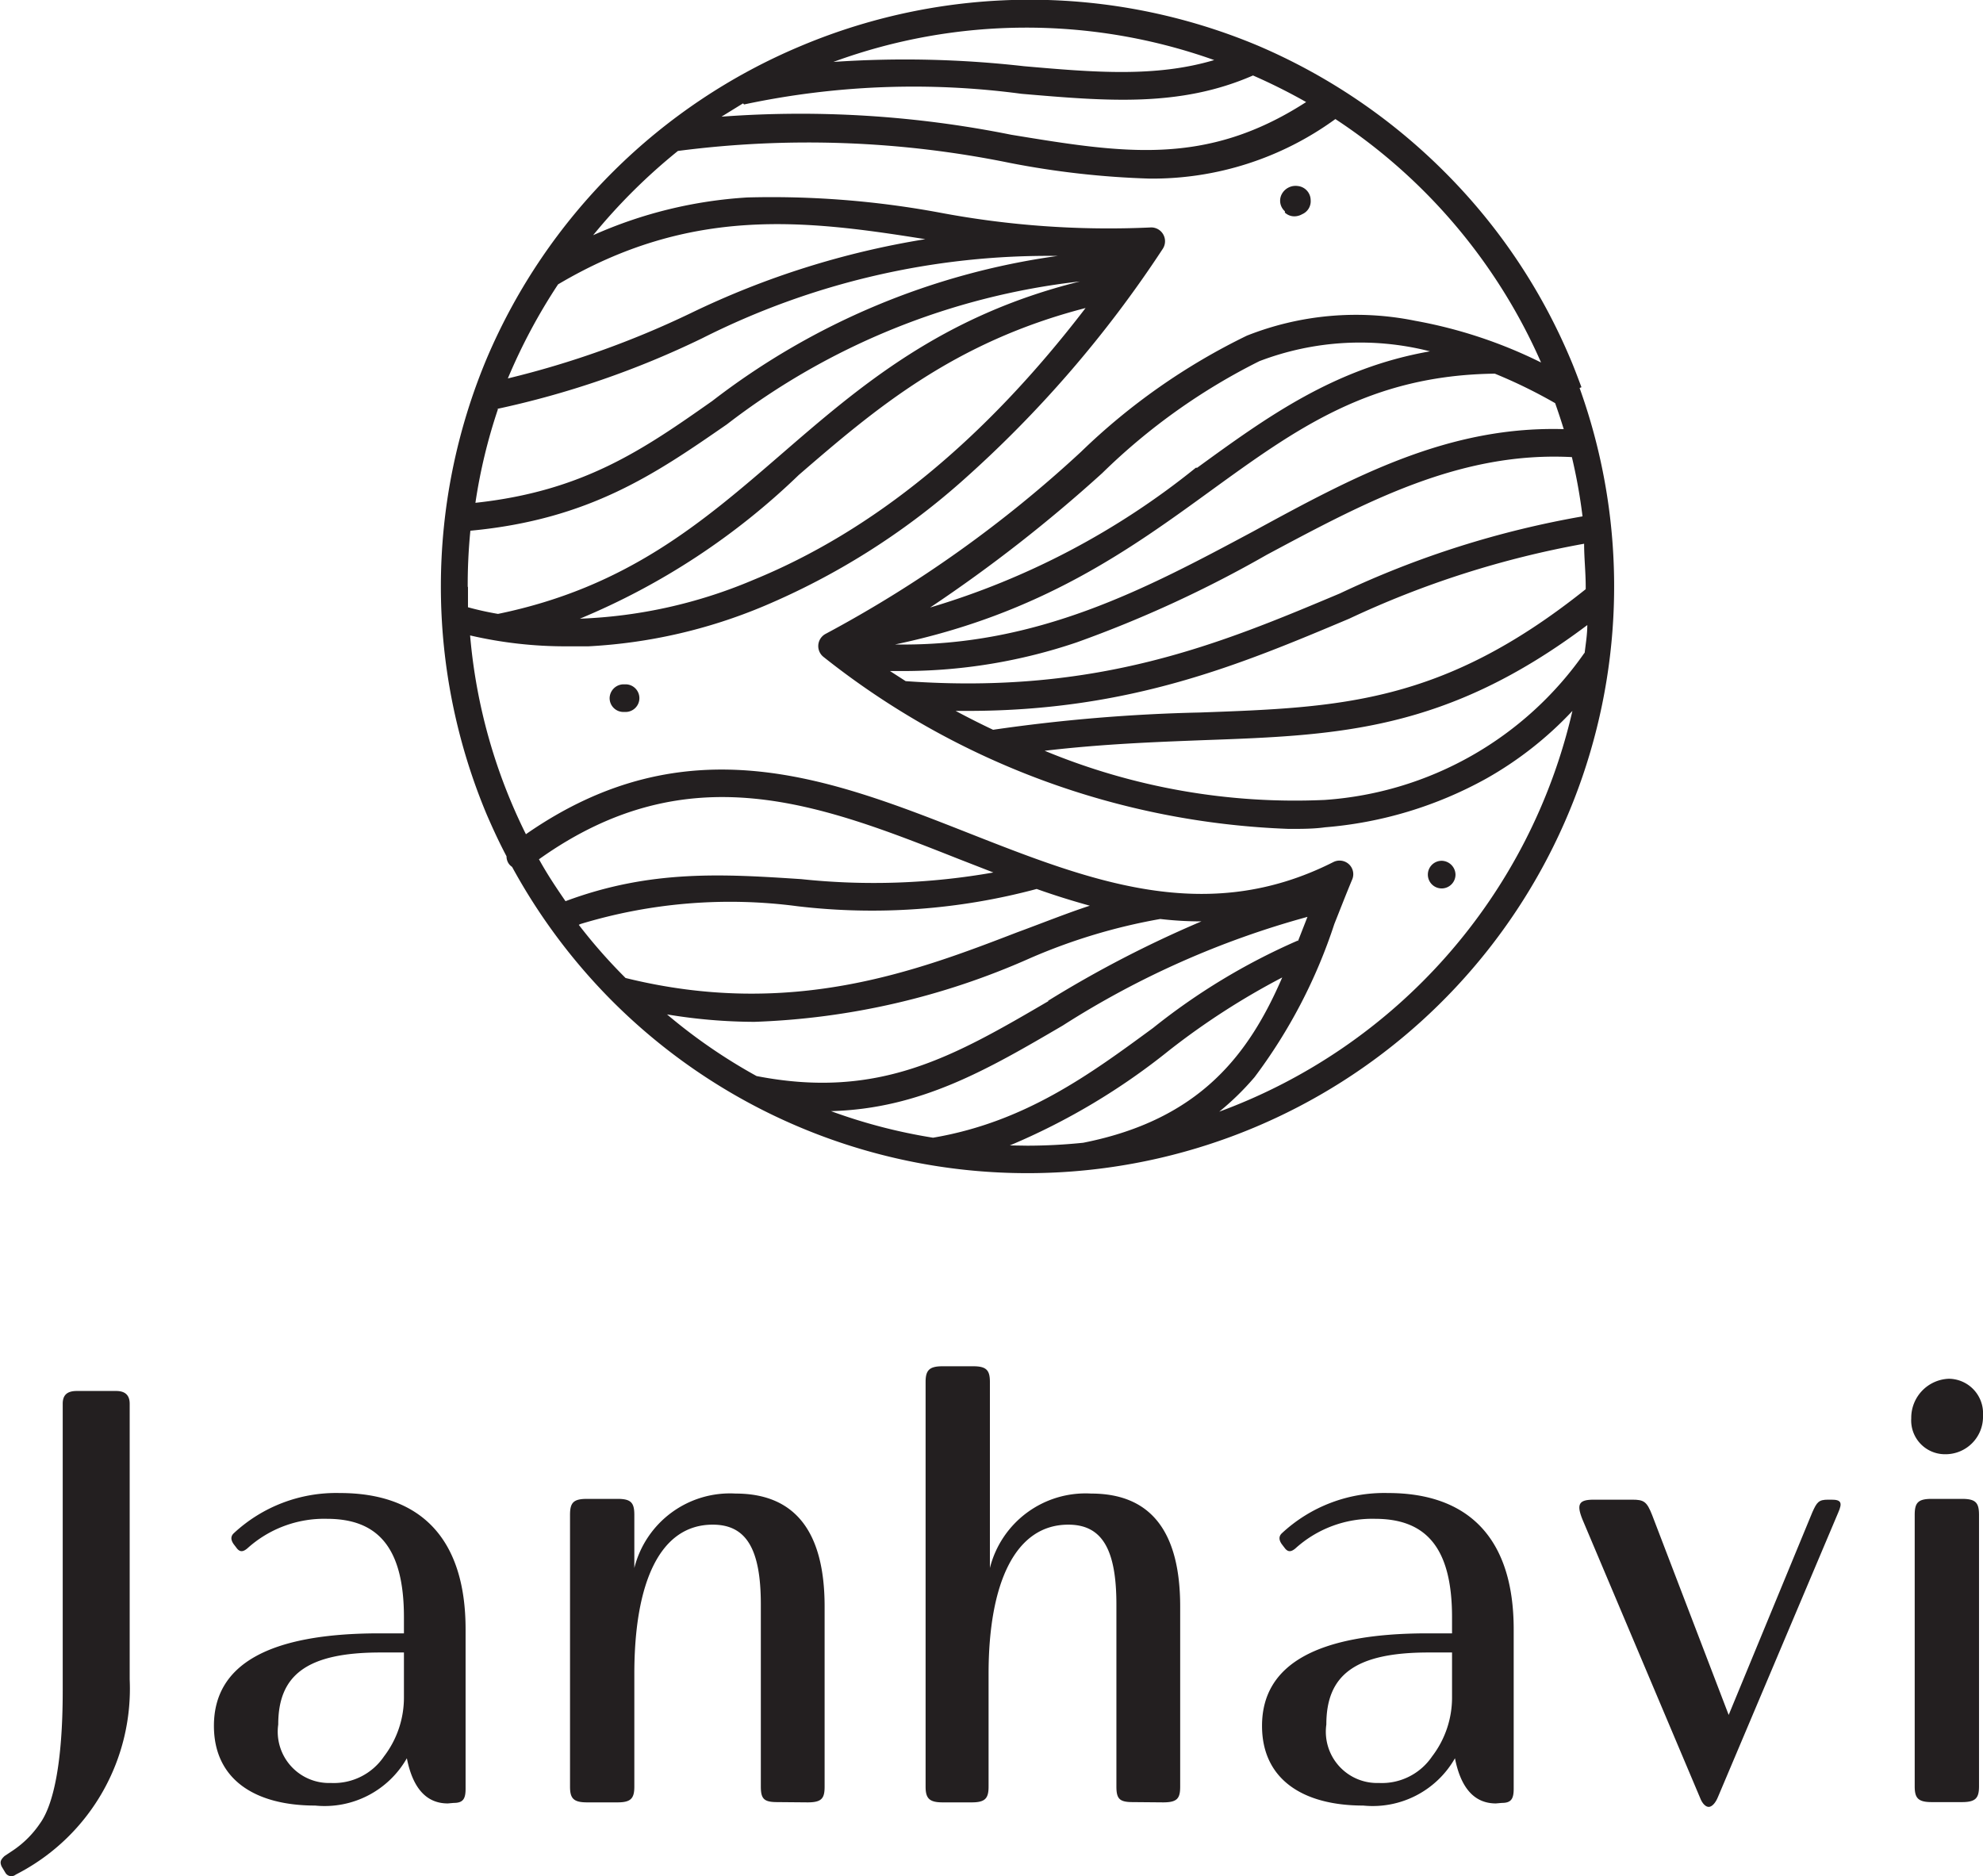
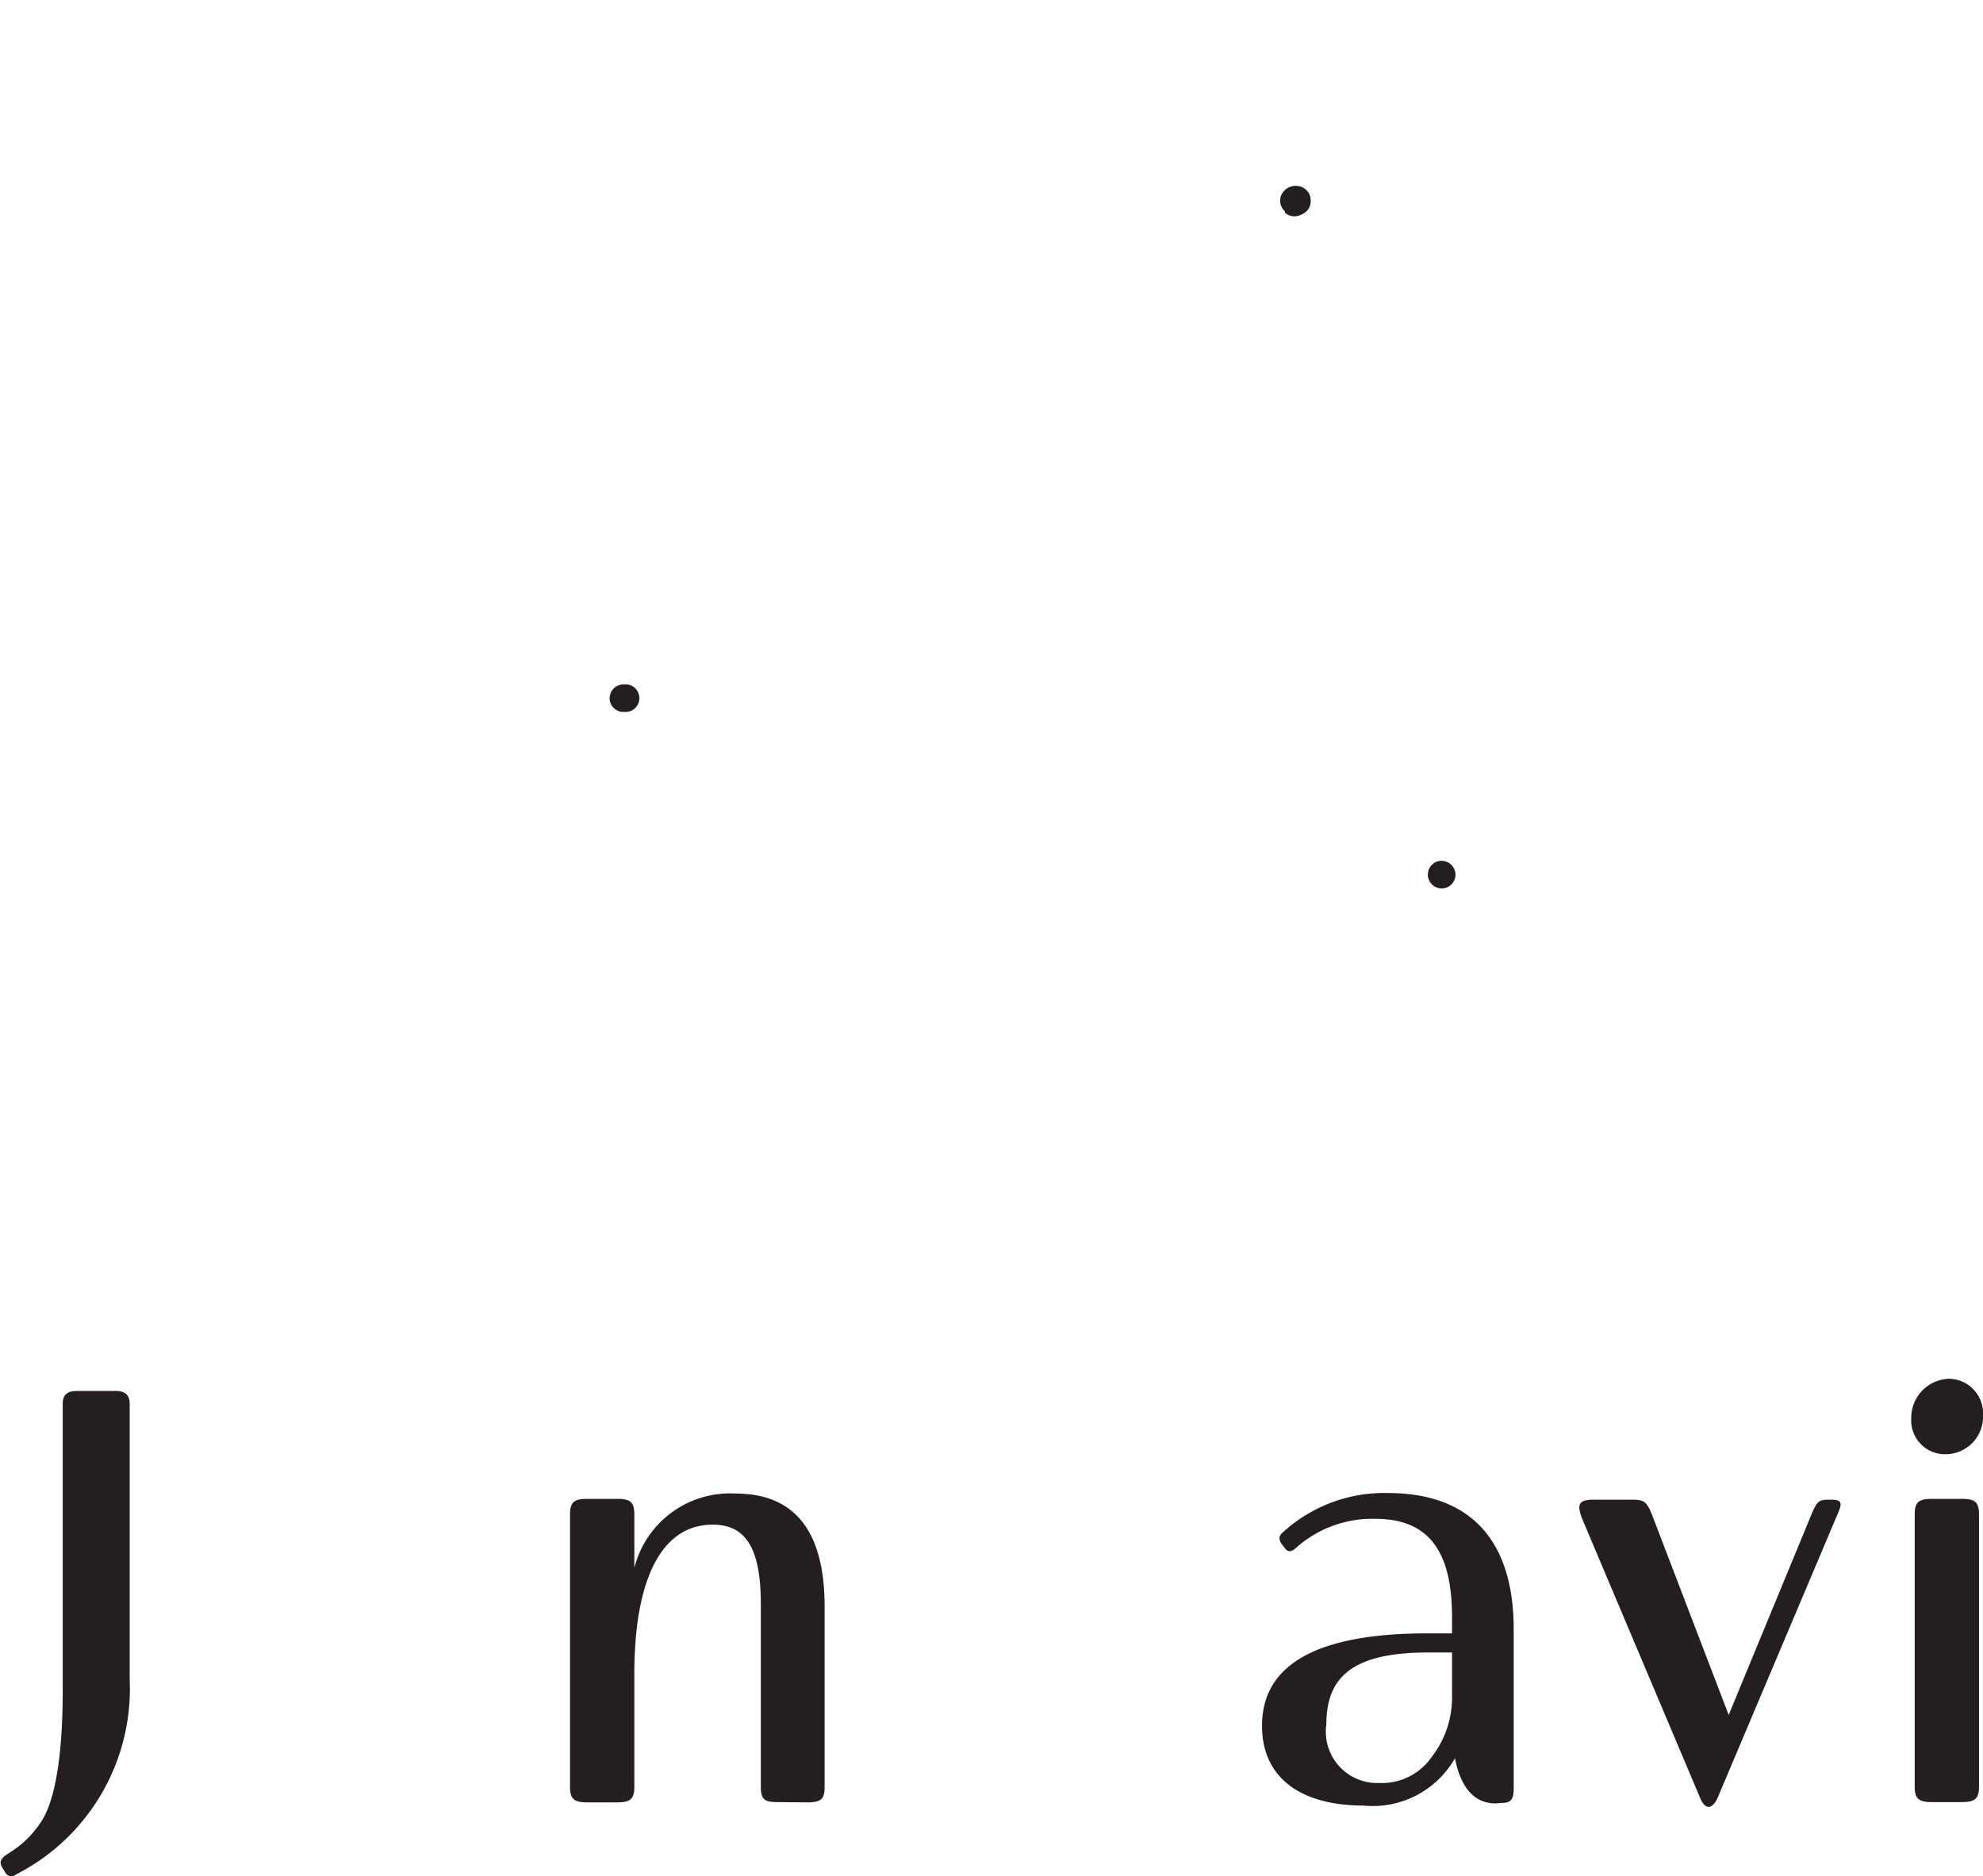
<svg xmlns="http://www.w3.org/2000/svg" id="Layer_1" data-name="Layer 1" viewBox="0 0 74.62 70.59">
  <defs>
    <style>.cls-1{fill:#231f20;}</style>
  </defs>
  <title>Project Logos</title>
  <path class="cls-1" d="M4.37,52.34c.33,0,.51.15.51.48V63.19A7.84,7.84,0,0,1,.76,70.45l-.17.09a.26.26,0,0,1-.38-.06l-.15-.25C0,70.08,0,70,.17,69.84l.33-.22a3.76,3.76,0,0,0,1-1c.51-.7.86-2.29.86-5V52.82c0-.33.17-.48.53-.48Z" />
-   <path class="cls-1" d="M16.85,67.86c-.81,0-1.32-.58-1.54-1.7a3.56,3.56,0,0,1-3.45,1.78c-2.29,0-3.81-1-3.81-3,0-2.31,2.07-3.48,6.23-3.48h.92v-.61c0-2.64-1-3.7-2.9-3.7a4.31,4.31,0,0,0-3,1.12c-.16.13-.27.13-.38,0l-.13-.17c-.11-.16-.11-.29,0-.4a5.65,5.65,0,0,1,4-1.52c3,0,4.73,1.67,4.73,5.13v6c0,.37-.09.53-.44.53Zm-4.4-.77a2.28,2.28,0,0,0,2-1,3.64,3.64,0,0,0,.75-2.24V62.18h-.88c-2.79,0-3.85.86-3.85,2.71A1.93,1.93,0,0,0,12.45,67.09Z" />
  <path class="cls-1" d="M29.24,67.81c-.5,0-.61-.13-.61-.59V60.37c0-2.09-.55-3-1.81-3-2,0-2.95,2.2-2.95,5.61v4.25c0,.44-.13.59-.63.59H22.09c-.51,0-.64-.15-.64-.59V57c0-.46.13-.6.64-.6h1.15c.5,0,.63.14.63.6v2a3.71,3.71,0,0,1,3.81-2.8c2.22,0,3.35,1.41,3.35,4.25v6.78c0,.44-.11.59-.64.59Z" />
-   <path class="cls-1" d="M42.62,67.81c-.5,0-.61-.13-.61-.59V60.37c0-2.09-.55-3-1.81-3-2,0-3,2.2-3,5.61v4.25c0,.44-.13.59-.63.59H35.47c-.5,0-.64-.15-.64-.59V52c0-.44.14-.59.64-.59h1.15c.5,0,.63.15.63.59v7a3.71,3.71,0,0,1,3.81-2.8c2.23,0,3.35,1.41,3.35,4.25v6.78c0,.44-.11.59-.64.59Z" />
  <path class="cls-1" d="M56.29,67.86c-.81,0-1.32-.58-1.54-1.7a3.56,3.56,0,0,1-3.45,1.78c-2.29,0-3.81-1-3.81-3,0-2.31,2.07-3.48,6.23-3.48h.92v-.61c0-2.64-1-3.7-2.9-3.7a4.31,4.31,0,0,0-3,1.12c-.16.13-.27.13-.38,0l-.13-.17c-.11-.16-.11-.29,0-.4a5.65,5.65,0,0,1,4-1.52c3,0,4.73,1.67,4.73,5.13v6c0,.37-.09.53-.44.53Zm-4.4-.77a2.28,2.28,0,0,0,2-1,3.64,3.64,0,0,0,.75-2.24V62.18h-.88c-2.79,0-3.85.86-3.85,2.71A1.93,1.93,0,0,0,51.89,67.09Z" />
  <path class="cls-1" d="M64.65,67.61c-.1.25-.24.38-.35.38s-.24-.11-.33-.35L59.55,57.18c-.24-.59-.13-.75.42-.75h1.45c.44,0,.55.07.75.58l2.88,7.52L68.2,56.9c.17-.38.24-.47.59-.47h.13c.36,0,.42.11.25.49Z" />
-   <path class="cls-1" d="M73.33,51.88a1.3,1.3,0,0,1,1.29,1.38,1.41,1.41,0,0,1-1.43,1.46,1.27,1.27,0,0,1-1.27-1.35A1.47,1.47,0,0,1,73.33,51.88Zm-.64,15.93c-.51,0-.64-.15-.64-.59V57c0-.46.13-.6.64-.6h1.14c.51,0,.64.14.64.6V67.22c0,.44-.13.59-.64.59Z" />
-   <path class="cls-1" d="M45.88,41.83a10.2,10.2,0,0,0,1.33-1.3,19.86,19.86,0,0,0,3-5.76c.22-.55.44-1.12.67-1.67a.51.51,0,0,0-.12-.58.52.52,0,0,0-.59-.08c-4.79,2.42-9.14.71-13.74-1.1-5.21-2.05-10.59-4.16-16.64.05a20.74,20.74,0,0,1-2.1-7.48,15.86,15.86,0,0,0,3.64.41c.27,0,.54,0,.81,0a19.67,19.67,0,0,0,6.62-1.52,27.12,27.12,0,0,0,7.4-4.66,43.76,43.76,0,0,0,7.59-8.77.52.52,0,0,0-.48-.81A34.3,34.3,0,0,1,35.36,8a34.6,34.6,0,0,0-7.24-.57,16.69,16.69,0,0,0-5.8,1.42,21.73,21.73,0,0,1,3.19-3.17A37.89,37.89,0,0,1,38,6.13a32.46,32.46,0,0,0,5.25.59,11.69,11.69,0,0,0,7-2.24,21.12,21.12,0,0,1,7.74,9.16,17.71,17.71,0,0,0-4.74-1.57,11.16,11.16,0,0,0-6.33.56A24.05,24.05,0,0,0,40.68,17a46.11,46.11,0,0,1-9.61,6.85.52.52,0,0,0-.08.87A29.87,29.87,0,0,0,48.5,31.19c.48,0,.94,0,1.36-.06a15,15,0,0,0,6.08-1.84,13.54,13.54,0,0,0,3.23-2.54A21.11,21.11,0,0,1,45.88,41.83ZM38,43.1a25,25,0,0,0,6-3.58,27.61,27.61,0,0,1,4.25-2.74C47,39.67,45.16,42.13,40.76,43a20.79,20.79,0,0,1-2.1.11Zm1.47-5.44c-3.56,2.08-6.38,3.73-11,2.83a20.57,20.57,0,0,1-3.37-2.32,20.21,20.21,0,0,0,3.29.28,27.83,27.83,0,0,0,10.36-2.39,21.68,21.68,0,0,1,4.91-1.48,13.3,13.3,0,0,0,1.55.09h0a42.54,42.54,0,0,0-5.79,3Zm9.37-2.27a24.11,24.11,0,0,0-5.45,3.29c-2.37,1.74-4.81,3.54-8.28,4.13a20.49,20.49,0,0,1-3.84-1c3.37-.09,5.9-1.57,8.72-3.22a33.48,33.48,0,0,1,9.21-4.09l-.36.92Zm-27-.62a19.36,19.36,0,0,1,8.17-.67,23.91,23.91,0,0,0,9-.65c.67.24,1.35.45,2,.63-.86.28-1.75.64-2.73,1-3.79,1.46-8.51,3.26-14.74,1.72a20.12,20.12,0,0,1-1.76-2ZM20.3,32.32c5.63-4,10.56-2.06,15.77,0l1.31.51a25.87,25.87,0,0,1-7.23.25c-2.91-.19-5.66-.37-8.87.83-.35-.51-.68-1-1-1.58ZM26,11.78a34.66,34.66,0,0,1-6.89,2.46A21.54,21.54,0,0,1,21,10.7C26,7.74,30.31,8.28,34.82,9A31.87,31.87,0,0,0,26,11.78Zm4.06,6.09c2.87-2.48,5.83-5,10.79-6.28-3.83,5-8,8.39-12.5,10.23a18.44,18.44,0,0,1-6.53,1.46,26.45,26.45,0,0,0,8.24-5.41Zm-12.46,4.2a20.8,20.8,0,0,1,.1-2.1c4.5-.42,7-2.17,9.65-4a26.65,26.65,0,0,1,13.29-5.38c-5.21,1.29-8.28,3.94-11.25,6.51s-5.8,5-10.65,6h0a11.43,11.43,0,0,1-1.13-.25c0-.25,0-.5,0-.75Zm1.09-6.68a34,34,0,0,0,7.73-2.66,28.87,28.87,0,0,1,13.38-3.1,27.42,27.42,0,0,0-13,5.46c-2.59,1.82-4.84,3.39-8.91,3.83a20.43,20.43,0,0,1,.85-3.53Zm27-13.13c-2.22.66-4.54.46-7.17.23a39.66,39.66,0,0,0-7.16-.16,21.08,21.08,0,0,1,14.33-.07ZM28,3.93a30.63,30.63,0,0,1,10.44-.4c3.18.27,5.94.52,8.71-.69a21.72,21.72,0,0,1,2,1c-3.78,2.44-6.89,1.92-11.1,1.23a40.19,40.19,0,0,0-10.9-.68l.81-.5Zm8.41,22.82c6.13,0,10.3-1.76,14.36-3.47a35.55,35.55,0,0,1,8.84-2.82c0,.54.06,1.07.06,1.61v.1c-5.39,4.31-9.23,4.45-14.51,4.64a63.62,63.62,0,0,0-7.79.65c-.47-.22-.94-.46-1.41-.71ZM34,25.25a20.39,20.39,0,0,0,6.52-1.08,44.84,44.84,0,0,0,7.14-3.29c3.74-2,7.28-3.9,11.49-3.68a20.37,20.37,0,0,1,.4,2.23,35.59,35.59,0,0,0-9.13,2.9c-4.47,1.88-9.08,3.82-16.34,3.3l-.59-.38Zm11-7.65a29.1,29.1,0,0,1-10,5.26,55.62,55.62,0,0,0,6.48-5.06,23.32,23.32,0,0,1,5.91-4.21,10.62,10.62,0,0,1,6.42-.37c-3.59.63-6.12,2.46-8.76,4.38Zm13.92-1.45C54.51,16,50.93,17.94,47.15,20c-4,2.14-8.11,4.34-13.47,4.25,5.49-1.15,8.86-3.59,11.86-5.77,3.23-2.34,6-4.36,10.71-4.42a19,19,0,0,1,2.27,1.11q.18.51.33,1Zm.7,8.42a13,13,0,0,1-9.77,5.53,24.58,24.58,0,0,1-10.54-1.85c2.22-.26,4.2-.33,6-.4,5.06-.18,9.11-.34,14.42-4.33,0,.35-.06.71-.1,1.05Zm-.11-10h0c-.14-.37-.28-.75-.44-1.12a22,22,0,0,0-4.73-7,22.28,22.28,0,0,0-7-4.73,22.19,22.19,0,0,0-17.18,0A22.13,22.13,0,0,0,18.32,13.48a22.19,22.19,0,0,0,0,17.18c.23.53.47,1.05.74,1.56a.49.49,0,0,0,.1.3.52.52,0,0,0,.11.1,22.2,22.2,0,0,0,3.78,5.06A22.08,22.08,0,0,0,59.44,14.6Z" />
+   <path class="cls-1" d="M73.33,51.88a1.3,1.3,0,0,1,1.29,1.38,1.41,1.41,0,0,1-1.43,1.46,1.27,1.27,0,0,1-1.27-1.35A1.47,1.47,0,0,1,73.33,51.88Zm-.64,15.93c-.51,0-.64-.15-.64-.59V57c0-.46.13-.6.64-.6h1.14c.51,0,.64.14.64.6V67.22c0,.44-.13.59-.64.59" />
  <path class="cls-1" d="M23.54,25.75h-.08a.53.53,0,0,0-.52.52.52.52,0,0,0,.52.52h.08a.52.52,0,0,0,.52-.52.52.52,0,0,0-.52-.52Z" />
  <path class="cls-1" d="M54.25,32.39h0a.52.52,0,0,0-.52.52.52.52,0,0,0,.52.52h0a.52.52,0,0,0,.52-.52.53.53,0,0,0-.52-.52Z" />
  <path class="cls-1" d="M48.35,8a.52.52,0,0,0,.35.14A.59.59,0,0,0,49,8.06a.53.53,0,0,0,.32-.53A.54.54,0,0,0,48.84,7a.59.59,0,0,0-.61.31.53.53,0,0,0,.12.64Z" />
</svg>